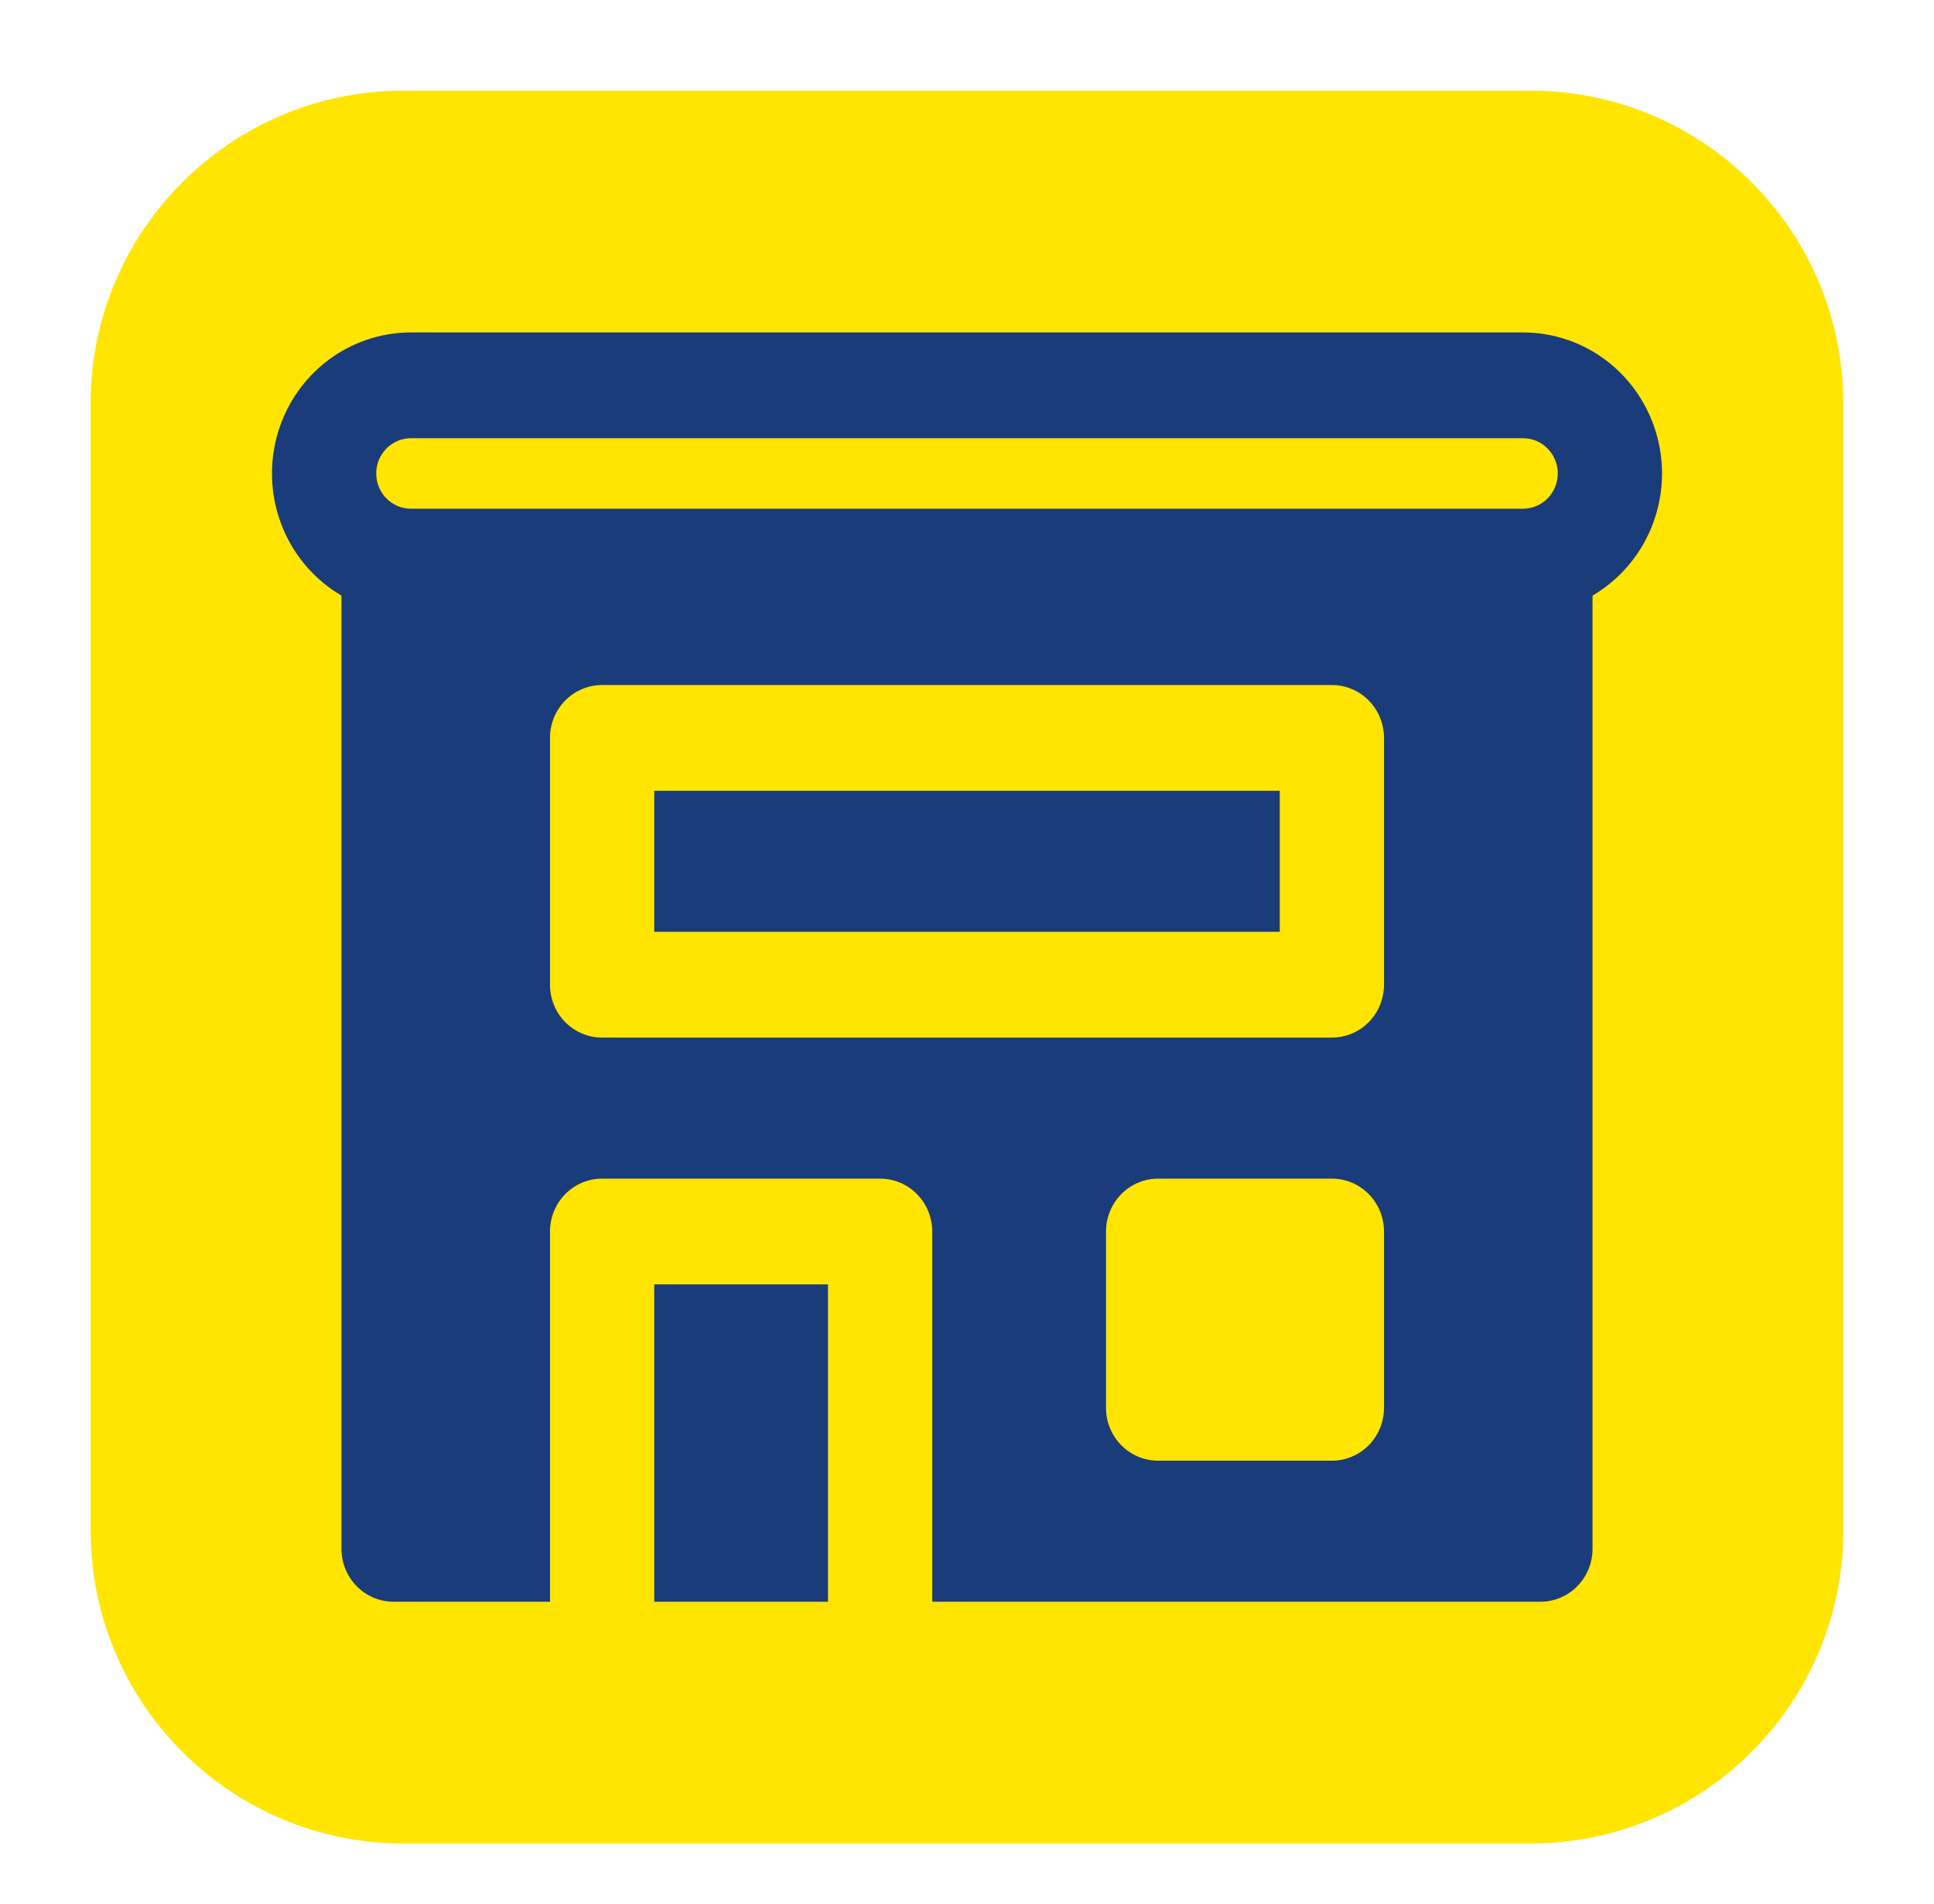
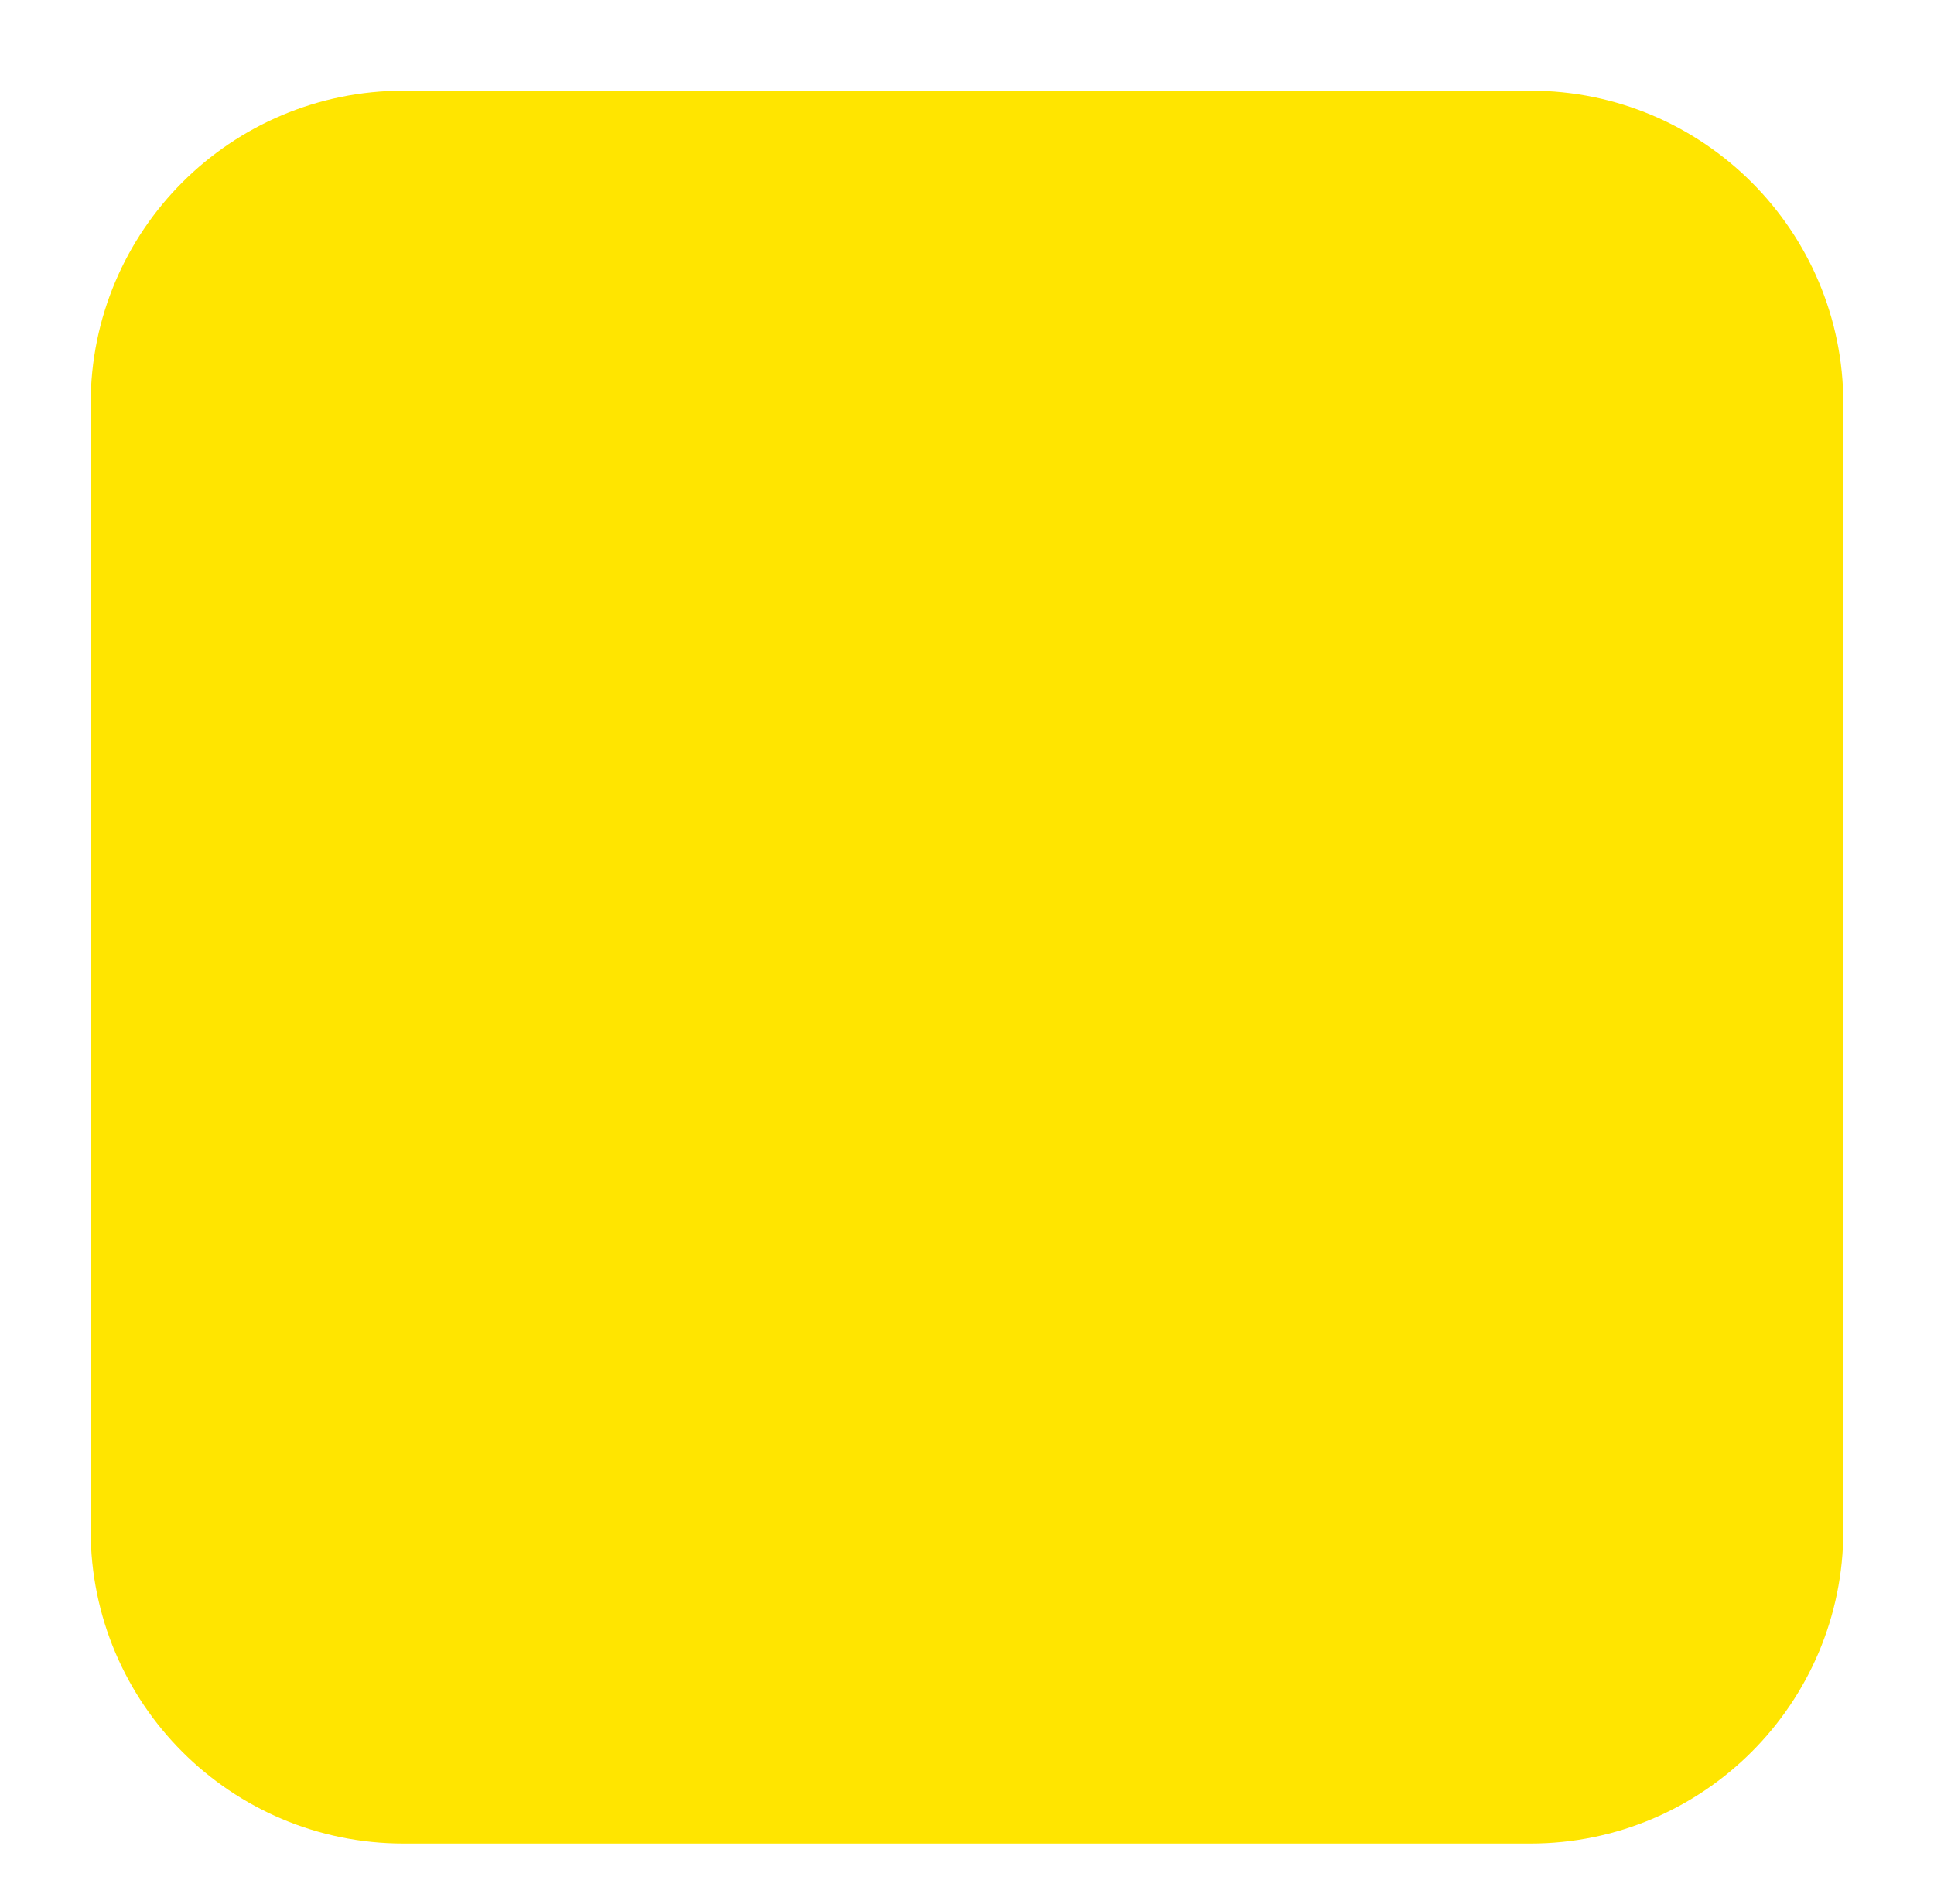
<svg xmlns="http://www.w3.org/2000/svg" width="64" height="63" viewBox="0 0 64 63" fill="none">
  <path d="M3 13.357C3 7.637 7.637 3 13.357 3H50.643C56.363 3 61 7.637 61 13.357V50.643C61 56.363 56.363 61 50.643 61H13.357C7.637 61 3 56.363 3 50.643V13.357Z" fill="#FFE500" />
-   <path d="M21.65 30.833V26.167H42.35V30.833H21.65ZM13.6 11C12.587 11 11.603 11.339 10.8 11.964C9.996 12.59 9.419 13.467 9.157 14.459C8.895 15.451 8.963 16.503 9.35 17.452C9.738 18.401 10.423 19.194 11.3 19.708V51.25C11.3 52.216 12.073 53 13.025 53H18.2V40.75C18.2 40.286 18.382 39.841 18.705 39.513C19.029 39.184 19.467 39 19.925 39H29.125C29.582 39 30.021 39.184 30.345 39.513C30.668 39.841 30.85 40.286 30.85 40.75V53H50.975C51.433 53 51.871 52.816 52.195 52.487C52.518 52.159 52.7 51.714 52.7 51.25V19.708C53.577 19.194 54.262 18.401 54.65 17.452C55.037 16.503 55.105 15.451 54.843 14.459C54.581 13.467 54.004 12.59 53.2 11.964C52.397 11.339 51.413 11 50.4 11H13.6ZM12.45 15.667C12.45 15.357 12.571 15.06 12.787 14.842C13.002 14.623 13.295 14.5 13.6 14.5H50.4C50.705 14.5 50.998 14.623 51.213 14.842C51.429 15.06 51.55 15.357 51.55 15.667C51.55 15.976 51.429 16.273 51.213 16.492C50.998 16.71 50.705 16.833 50.4 16.833H13.6C13.295 16.833 13.002 16.71 12.787 16.492C12.571 16.273 12.45 15.976 12.45 15.667ZM19.925 22.667H44.075C44.533 22.667 44.971 22.851 45.295 23.179C45.618 23.507 45.8 23.953 45.8 24.417V32.583C45.8 33.047 45.618 33.493 45.295 33.821C44.971 34.149 44.533 34.333 44.075 34.333H19.925C19.467 34.333 19.029 34.149 18.705 33.821C18.382 33.493 18.2 33.047 18.2 32.583V24.417C18.2 23.953 18.382 23.507 18.705 23.179C19.029 22.851 19.467 22.667 19.925 22.667ZM38.325 39H44.075C44.533 39 44.971 39.184 45.295 39.513C45.618 39.841 45.8 40.286 45.8 40.75V46.583C45.8 47.047 45.618 47.493 45.295 47.821C44.971 48.149 44.533 48.333 44.075 48.333H38.325C37.868 48.333 37.429 48.149 37.105 47.821C36.782 47.493 36.6 47.047 36.6 46.583V40.75C36.6 40.286 36.782 39.841 37.105 39.513C37.429 39.184 37.868 39 38.325 39ZM27.4 42.5V53H21.65V42.5H27.4Z" fill="#1A3C7B" />
</svg>